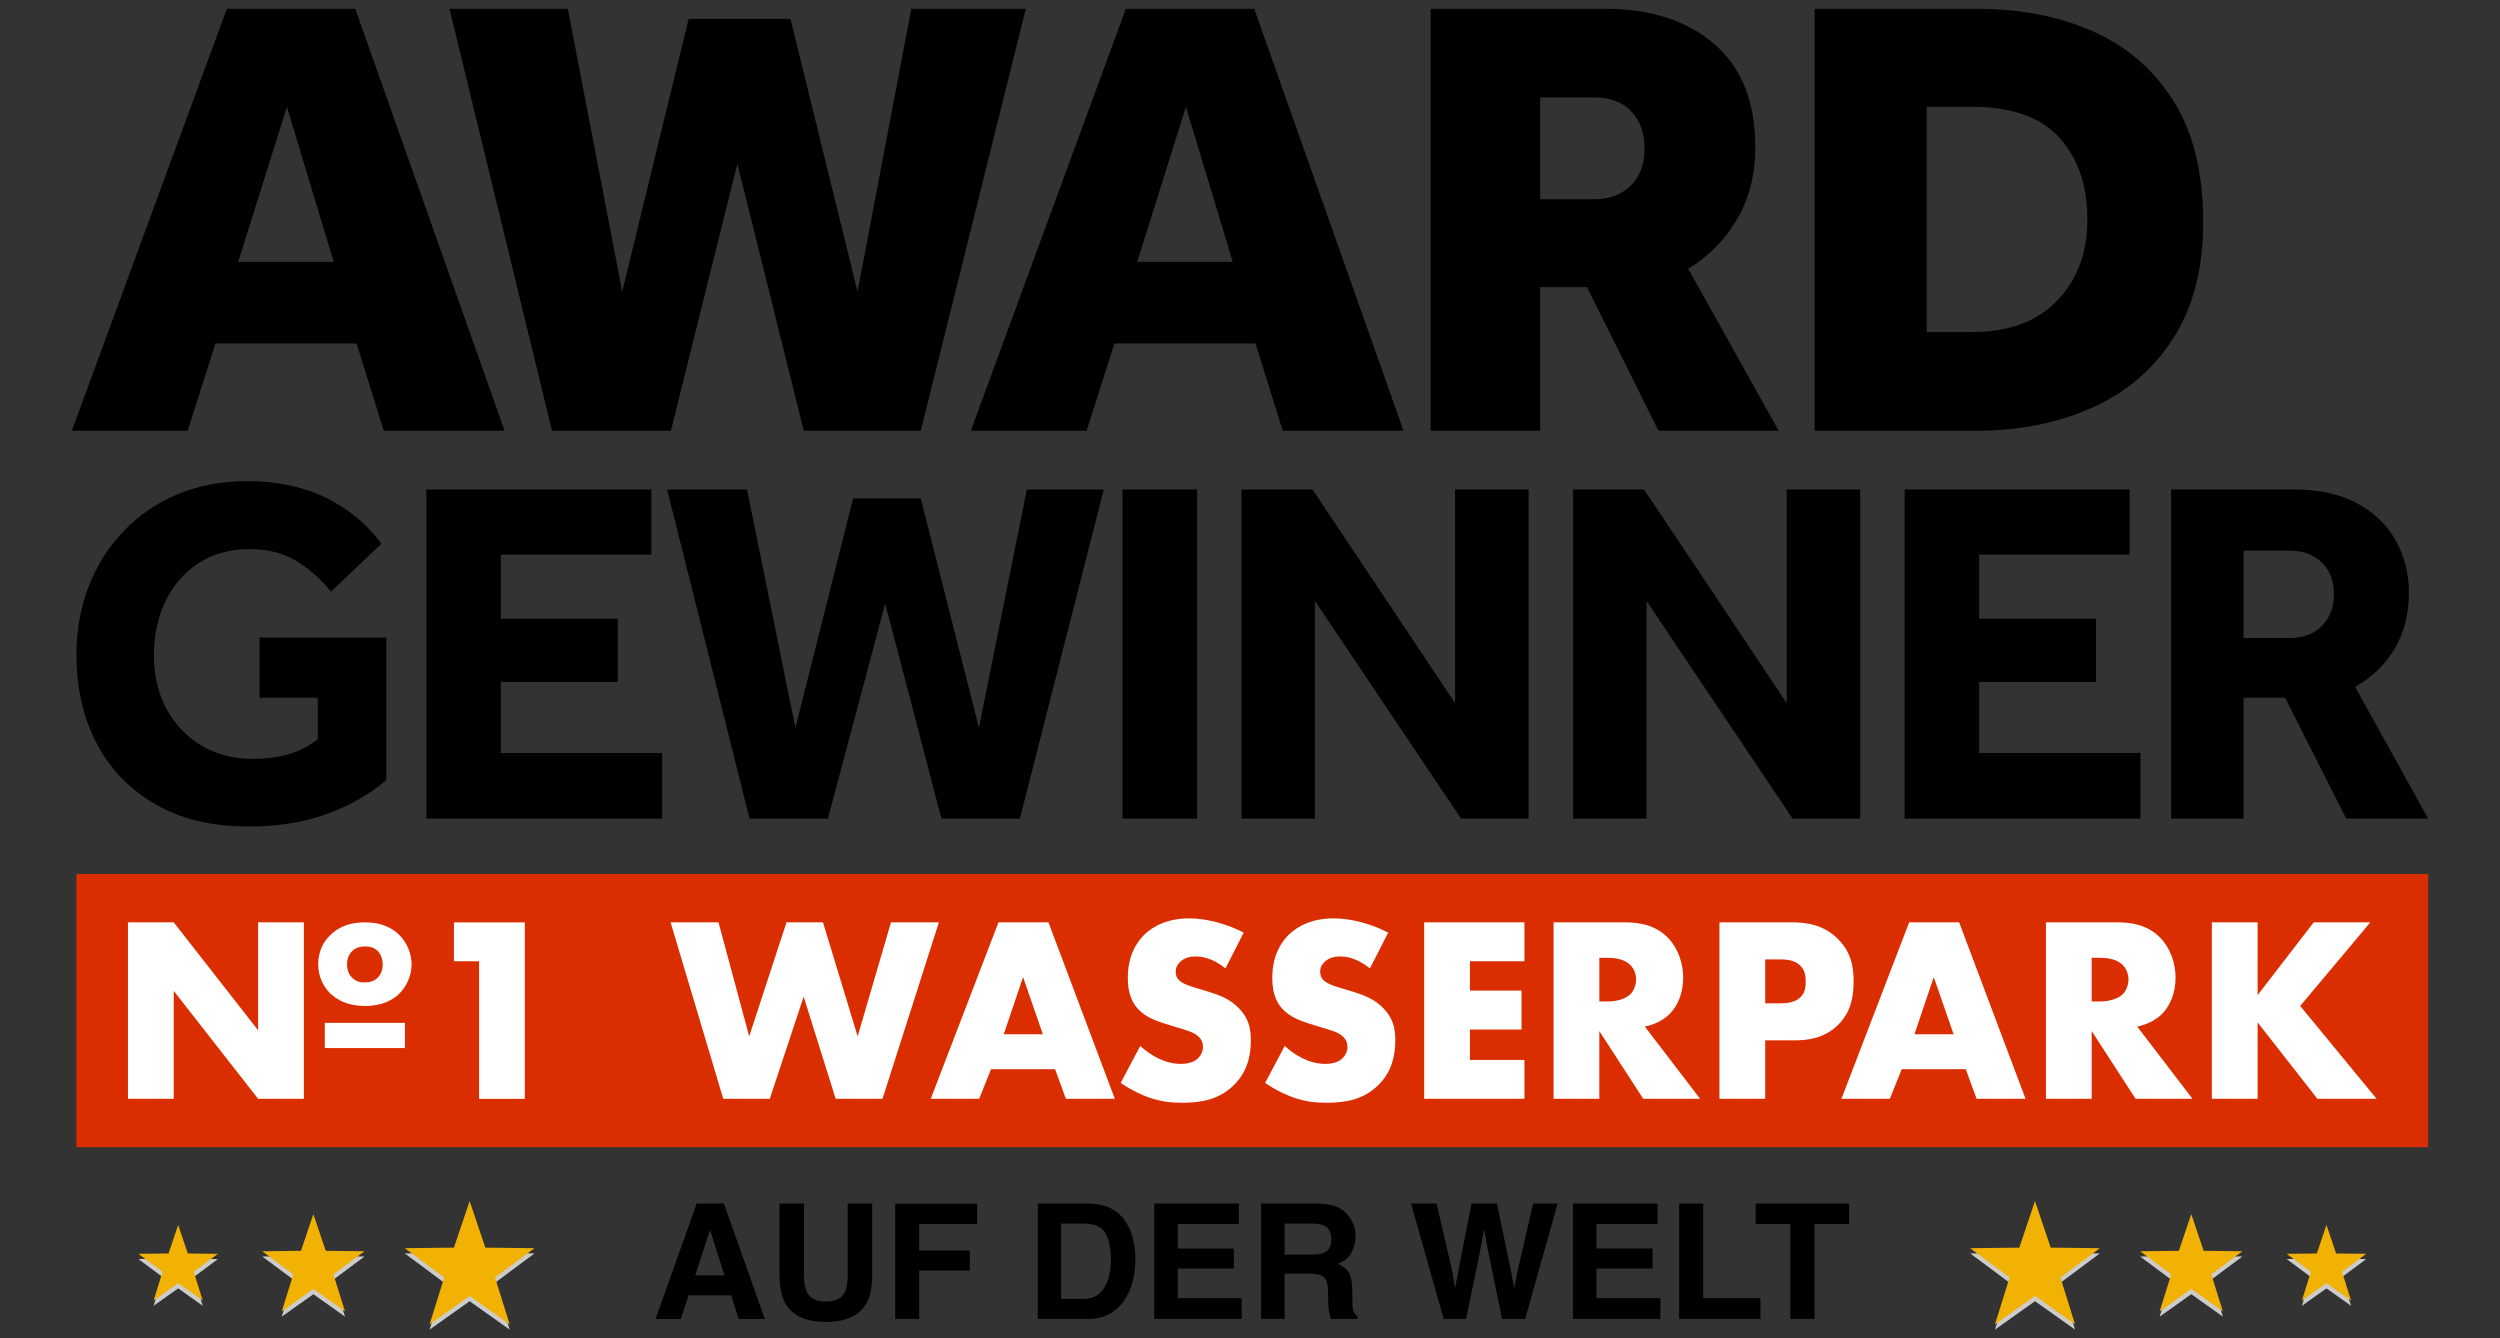
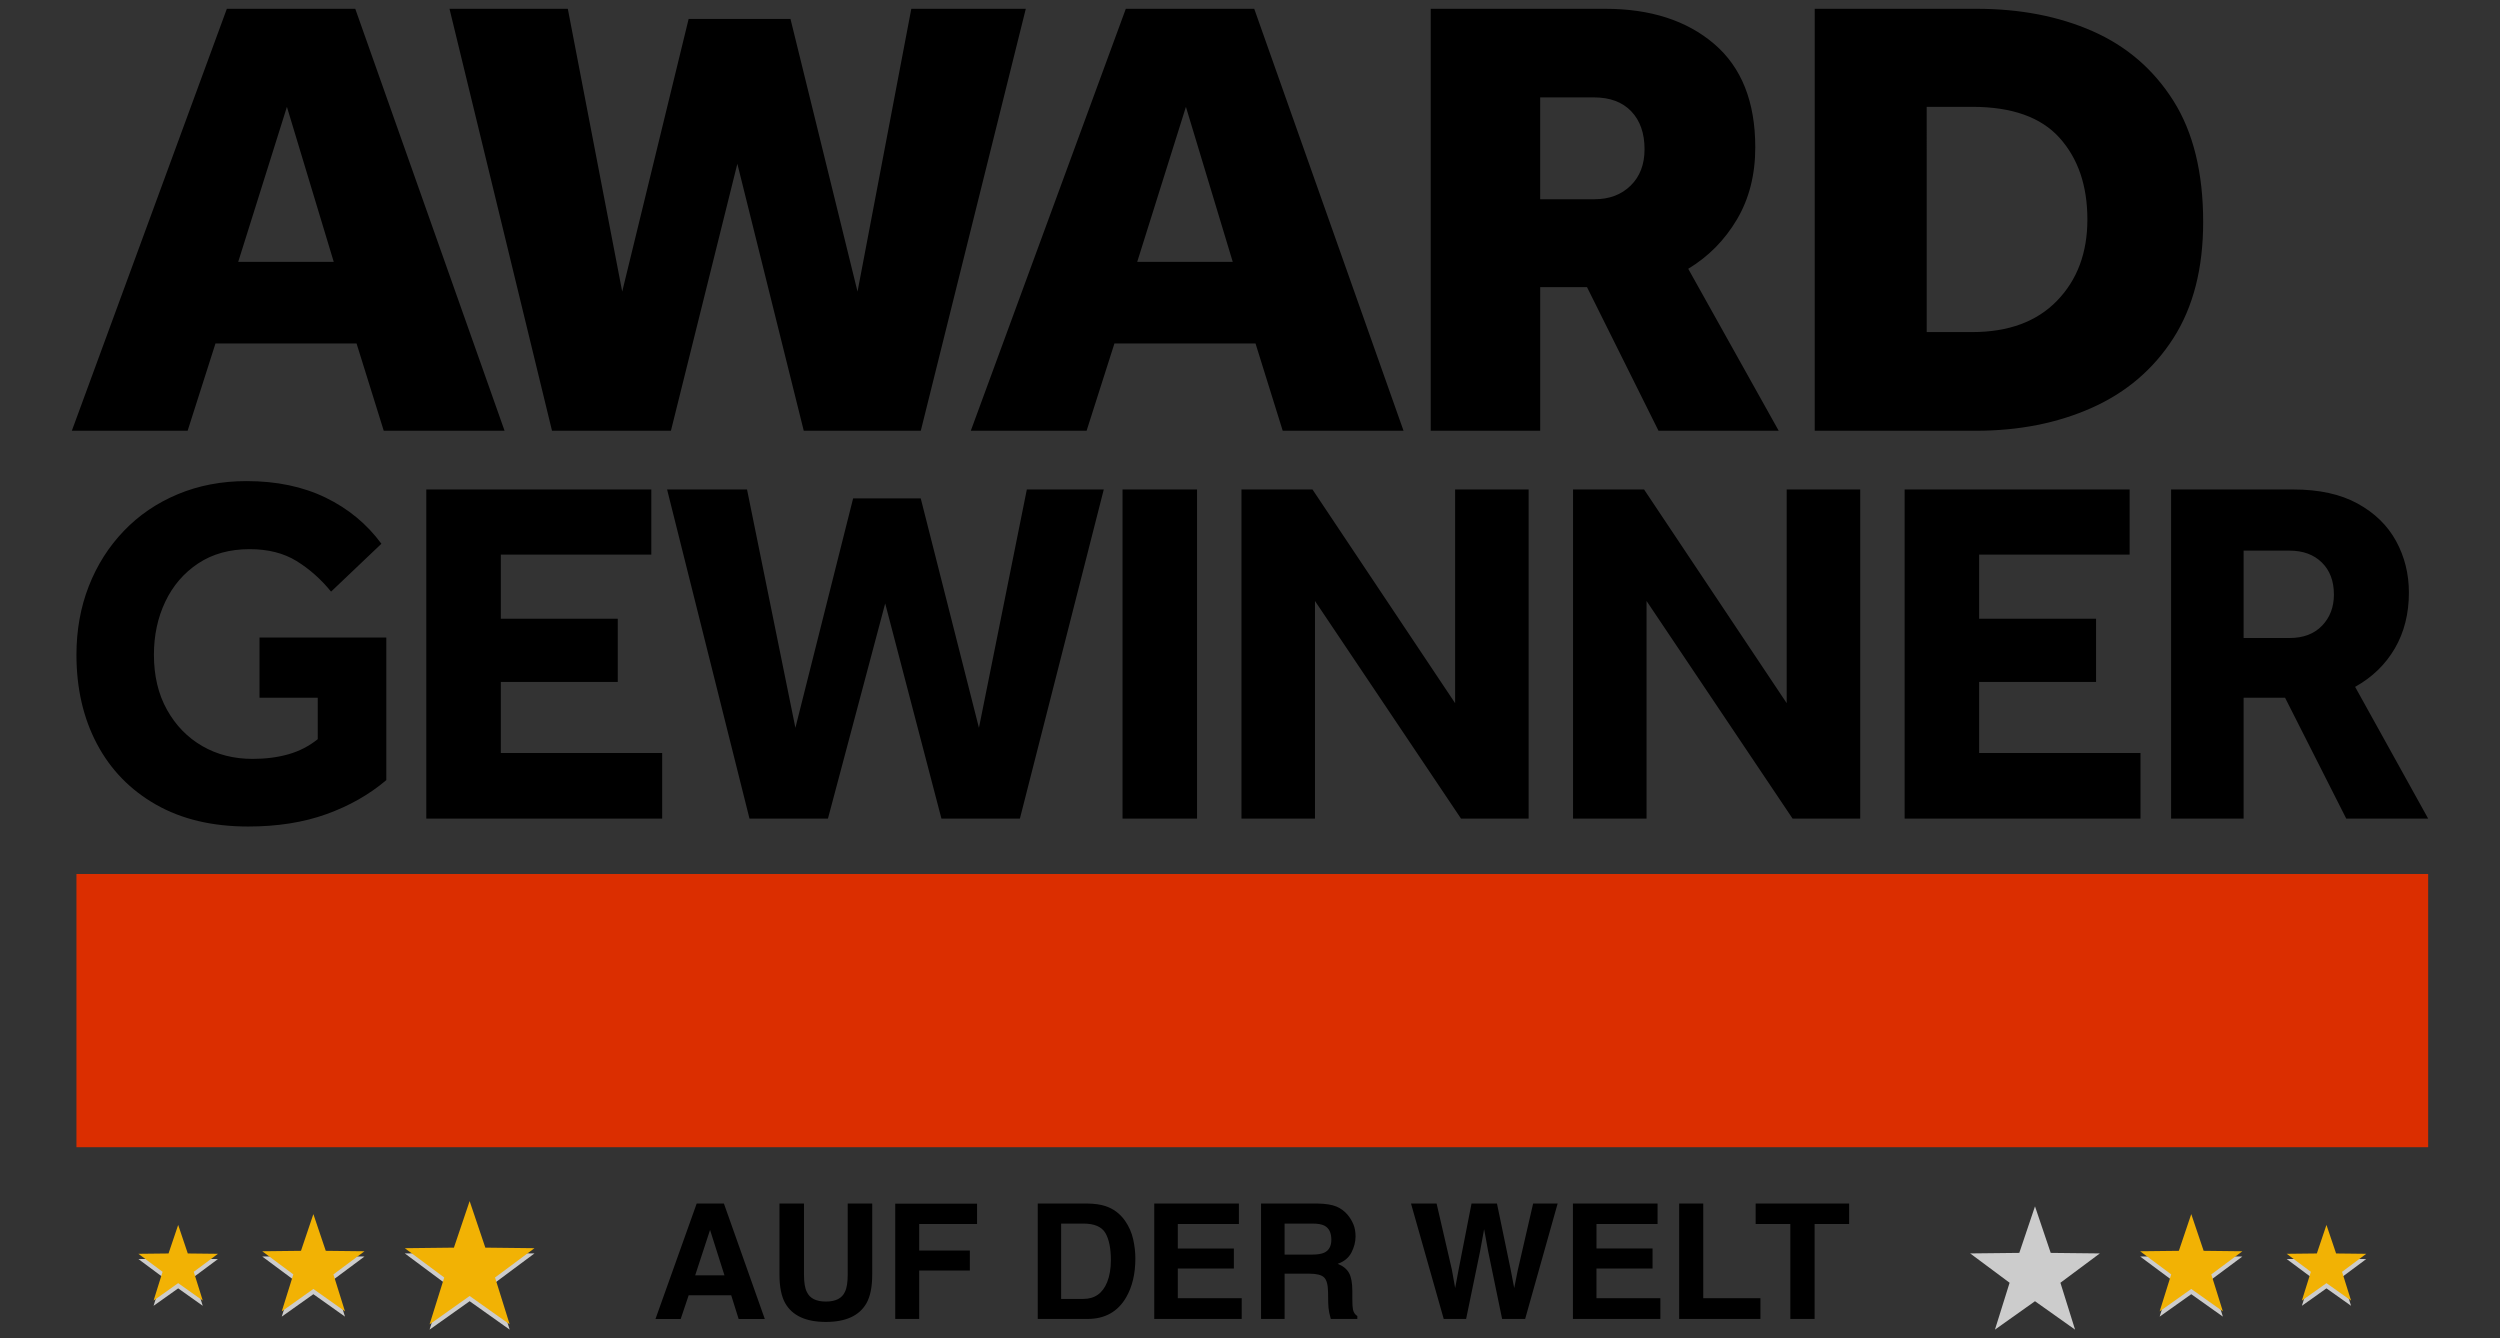
<svg xmlns="http://www.w3.org/2000/svg" version="1.1" id="Ebene_1" x="0px" y="0px" width="124.724px" height="66.774px" viewBox="0 0 124.724 66.774" style="enable-background:new 0 0 124.724 66.774;" xml:space="preserve">
  <rect x="0" y="0" width="124.724" height="66.774" fill="#333333" stroke="none" />
  <style type="text/css">
	.st0{fill:#DB2E00;}
	.st1{fill:#CCCCCC;}
	.st2{fill:#F2B204;}
	.st3{fill:#FFFFFF;}
</style>
  <g>
    <g>
      <g>
        <g>
          <path d="M3.584,21.49l7.733-21.051h6.407l7.449,21.051h-6.028l-1.357-4.355H10.75L9.361,21.49H3.584z M11.884,13.064h4.766      l-2.336-7.733L11.884,13.064z M27.539,21.49L22.425,0.439h5.903l2.714,14.108l3.314-13.603h5.081l3.345,13.603l2.683-14.108      h5.712L45.938,21.49h-5.839L36.786,8.171L33.472,21.49H27.539z M48.433,21.49l7.733-21.051h6.407l7.449,21.051h-6.028      l-1.357-4.355h-7.038L54.21,21.49H48.433z M56.735,13.064h4.766l-2.336-7.733L56.735,13.064z M71.378,21.49V0.439h8.711      c2.251,0,4.061,0.584,5.429,1.751c1.367,1.168,2.052,2.888,2.052,5.16c0,1.368-0.305,2.567-0.915,3.598      c-0.611,1.032-1.42,1.852-2.43,2.462l4.514,8.08h-5.997l-3.566-7.164H76.84v7.164H71.378z M76.839,9.94h2.714      c0.735,0,1.336-0.226,1.798-0.679c0.463-0.452,0.695-1.058,0.695-1.814c0-0.799-0.221-1.43-0.663-1.894      c-0.442-0.462-1.063-0.694-1.862-0.694h-2.682C76.839,4.859,76.839,9.94,76.839,9.94z M90.536,21.49V0.439h8.08      c2.166,0,4.097,0.373,5.791,1.12c1.693,0.747,3.035,1.905,4.025,3.472c0.989,1.568,1.483,3.583,1.483,6.043      c0,2.315-0.495,4.245-1.483,5.792c-0.99,1.547-2.341,2.704-4.056,3.472s-3.645,1.152-5.792,1.152L90.536,21.49L90.536,21.49z       M96.123,16.567h2.272c1.809,0,3.219-0.521,4.229-1.562c1.01-1.042,1.515-2.393,1.515-4.056c0-1.683-0.463-3.041-1.389-4.072      s-2.378-1.547-4.356-1.547h-2.272L96.123,16.567L96.123,16.567z" />
          <rect x="3.814" y="43.603" class="st0" width="117.326" height="13.631" />
        </g>
      </g>
      <g>
        <g>
          <g>
            <polygon class="st1" points="23.43,64.917 21.431,66.335 22.162,63.996 20.196,62.533 22.646,62.506 23.43,60.184        24.213,62.506 26.664,62.533 24.697,63.996 25.428,66.335      " />
          </g>
          <g>
            <polygon class="st1" points="15.634,64.567 14.057,65.686 14.634,63.84 13.083,62.687 15.016,62.665 15.634,60.833        16.252,62.665 18.185,62.687 16.634,63.84 17.211,65.686      " />
          </g>
          <g>
            <polygon class="st1" points="8.889,64.276 7.662,65.146 8.111,63.711 6.904,62.814 8.408,62.797 8.889,61.372 9.369,62.797        10.873,62.814 9.666,63.711 10.115,65.146      " />
          </g>
        </g>
        <g>
          <g>
            <polygon class="st1" points="101.525,64.917 103.524,66.335 102.793,63.996 104.759,62.533 102.309,62.506 101.525,60.184        100.742,62.506 98.291,62.533 100.258,63.996 99.527,66.335      " />
          </g>
          <g>
            <polygon class="st1" points="109.321,64.567 110.898,65.686 110.321,63.84 111.872,62.687 109.939,62.665 109.321,60.833        108.703,62.665 106.77,62.687 108.321,63.84 107.744,65.686      " />
          </g>
          <g>
            <polygon class="st1" points="116.066,64.276 117.293,65.146 116.844,63.711 118.051,62.814 116.547,62.797 116.066,61.372        115.586,62.797 114.082,62.814 115.288,63.711 114.84,65.146      " />
          </g>
        </g>
      </g>
      <g>
        <g>
          <g>
            <polygon class="st2" points="23.43,64.655 21.431,66.073 22.162,63.734 20.196,62.272 22.646,62.244 23.43,59.922        24.213,62.244 26.664,62.272 24.697,63.734 25.428,66.073      " />
          </g>
          <g>
            <polygon class="st2" points="15.634,64.305 14.057,65.424 14.634,63.579 13.083,62.425 15.016,62.403 15.634,60.571        16.252,62.403 18.185,62.425 16.634,63.579 17.211,65.424      " />
          </g>
          <g>
            <polygon class="st2" points="8.889,64.015 7.662,64.885 8.111,63.45 6.904,62.552 8.408,62.535 8.889,61.111 9.369,62.535        10.873,62.552 9.666,63.45 10.115,64.885      " />
          </g>
        </g>
        <g>
          <g>
-             <polygon class="st2" points="101.525,64.655 103.524,66.073 102.793,63.734 104.759,62.272 102.309,62.244 101.525,59.922        100.742,62.244 98.291,62.272 100.258,63.734 99.527,66.073      " />
-           </g>
+             </g>
          <g>
            <polygon class="st2" points="109.321,64.305 110.898,65.424 110.321,63.579 111.872,62.425 109.939,62.403 109.321,60.571        108.703,62.403 106.77,62.425 108.321,63.579 107.744,65.424      " />
          </g>
          <g>
            <polygon class="st2" points="116.066,64.015 117.293,64.885 116.844,63.45 118.051,62.552 116.547,62.535 116.066,61.111        115.586,62.535 114.082,62.552 115.288,63.45 114.84,64.885      " />
          </g>
        </g>
      </g>
    </g>
-     <path class="st3" d="M6.384,54.82v-8.804h2.284l4.21,5.385v-5.385h2.283v8.804h-2.283l-4.21-5.385v5.385H6.384z M16.468,49.553   c-0.343-0.343-0.594-0.845-0.594-1.438c0-0.66,0.264-1.135,0.594-1.451c0.515-0.516,1.135-0.647,1.742-0.647   c0.554,0,1.188,0.119,1.703,0.621c0.37,0.355,0.621,0.91,0.621,1.478c0,0.515-0.225,1.069-0.607,1.452   c-0.29,0.29-0.818,0.62-1.716,0.62S16.785,49.857,16.468,49.553z M16.204,51.032h4v1.254h-4V51.032z M17.577,47.442   c-0.146,0.132-0.264,0.369-0.264,0.673c0,0.316,0.119,0.528,0.251,0.66c0.198,0.198,0.409,0.237,0.633,0.237   c0.211,0,0.449-0.039,0.647-0.237c0.158-0.158,0.25-0.396,0.25-0.66c0-0.251-0.092-0.515-0.25-0.673   c-0.211-0.211-0.488-0.225-0.647-0.225C17.96,47.217,17.749,47.284,17.577,47.442z M23.901,47.957h-1.254v-1.94h3.537v8.804h-2.283   V47.957z M35.846,46.016l1.531,5.688l1.861-5.688h1.821l1.729,5.688l1.663-5.688h2.389l-2.812,8.804h-2.336l-1.598-5.095   l-1.689,5.095h-2.322l-2.627-8.804H35.846z M52.637,53.341h-3.194l-0.594,1.479h-2.415l3.379-8.804h2.494l3.312,8.804h-2.441   L52.637,53.341z M52.029,51.599l-0.989-2.851l-0.964,2.851H52.029z M56.888,52.18c0.488,0.462,1.228,0.897,2.02,0.897   c0.462,0,0.739-0.146,0.884-0.304c0.132-0.132,0.225-0.33,0.225-0.555c0-0.171-0.066-0.369-0.251-0.527   c-0.225-0.198-0.567-0.291-1.135-0.462l-0.594-0.185c-0.37-0.119-0.911-0.317-1.268-0.713c-0.448-0.488-0.501-1.109-0.501-1.558   c0-1.082,0.422-1.742,0.805-2.125c0.449-0.448,1.188-0.831,2.257-0.831c0.871,0,1.888,0.276,2.719,0.712l-0.91,1.782   c-0.687-0.541-1.201-0.594-1.505-0.594c-0.225,0-0.528,0.053-0.752,0.264c-0.133,0.132-0.225,0.277-0.225,0.475   c0,0.159,0.026,0.277,0.119,0.396c0.065,0.079,0.224,0.237,0.765,0.396l0.7,0.212c0.554,0.171,1.135,0.369,1.597,0.871   c0.449,0.475,0.567,0.963,0.567,1.57c0,0.805-0.197,1.584-0.831,2.218c-0.753,0.752-1.663,0.897-2.601,0.897   c-0.554,0-1.082-0.053-1.729-0.291c-0.146-0.053-0.7-0.264-1.333-0.699L56.888,52.18z M64.095,52.18   c0.488,0.462,1.228,0.897,2.02,0.897c0.462,0,0.739-0.146,0.884-0.304c0.132-0.132,0.225-0.33,0.225-0.555   c0-0.171-0.066-0.369-0.251-0.527c-0.225-0.198-0.567-0.291-1.135-0.462l-0.594-0.185c-0.37-0.119-0.911-0.317-1.268-0.713   c-0.448-0.488-0.501-1.109-0.501-1.558c0-1.082,0.422-1.742,0.805-2.125c0.449-0.448,1.188-0.831,2.257-0.831   c0.871,0,1.888,0.276,2.719,0.712l-0.91,1.782c-0.687-0.541-1.201-0.594-1.505-0.594c-0.225,0-0.528,0.053-0.752,0.264   c-0.133,0.132-0.225,0.277-0.225,0.475c0,0.159,0.026,0.277,0.119,0.396c0.065,0.079,0.224,0.237,0.765,0.396l0.7,0.212   c0.554,0.171,1.135,0.369,1.597,0.871c0.449,0.475,0.567,0.963,0.567,1.57c0,0.805-0.197,1.584-0.831,2.218   c-0.753,0.752-1.663,0.897-2.601,0.897c-0.554,0-1.082-0.053-1.729-0.291c-0.146-0.053-0.7-0.264-1.333-0.699L64.095,52.18z    M76.054,47.957h-2.72v1.465h2.574v1.94h-2.574v1.518h2.72v1.94h-5.003v-8.804h5.003V47.957z M81.07,46.016   c0.66,0,1.505,0.105,2.151,0.779c0.502,0.515,0.753,1.28,0.753,1.979c0,0.752-0.265,1.412-0.7,1.835   c-0.343,0.329-0.805,0.527-1.214,0.606l2.759,3.604h-2.838l-2.191-3.379v3.379h-2.283v-8.804H81.07z M79.79,49.962h0.436   c0.344,0,0.832-0.092,1.109-0.356c0.171-0.171,0.29-0.462,0.29-0.739c0-0.264-0.105-0.554-0.304-0.738   c-0.211-0.212-0.594-0.344-1.096-0.344H79.79V49.962z M88.066,51.903v2.917h-2.283v-8.804h3.643c0.766,0,1.558,0.146,2.231,0.792   c0.686,0.66,0.818,1.399,0.818,2.139c0,0.699-0.093,1.518-0.779,2.19s-1.505,0.766-2.191,0.766H88.066z M88.066,50.055h0.766   c0.237,0,0.687-0.026,0.964-0.277c0.277-0.237,0.29-0.594,0.29-0.805c0-0.238-0.026-0.555-0.264-0.792   c-0.264-0.277-0.687-0.317-0.977-0.317h-0.779V50.055z M98.071,53.341h-3.194l-0.594,1.479h-2.415l3.379-8.804h2.494l3.312,8.804   h-2.441L98.071,53.341z M97.464,51.599l-0.989-2.851l-0.964,2.851H97.464z M105.634,46.016c0.66,0,1.505,0.105,2.151,0.779   c0.502,0.515,0.753,1.28,0.753,1.979c0,0.752-0.265,1.412-0.7,1.835c-0.343,0.329-0.805,0.527-1.214,0.606l2.759,3.604h-2.838   l-2.191-3.379v3.379h-2.283v-8.804H105.634z M104.354,49.962h0.436c0.344,0,0.832-0.092,1.109-0.356   c0.171-0.171,0.29-0.462,0.29-0.739c0-0.264-0.105-0.554-0.304-0.738c-0.211-0.212-0.594-0.344-1.096-0.344h-0.436V49.962z    M112.631,49.646l2.799-3.63h2.824l-3.498,4.171l3.814,4.633h-2.956l-2.983-3.814v3.814h-2.283v-8.804h2.283V49.646z" />
    <path d="M12.947,34.809v-3.004h6.326v7.115c-0.853,0.723-1.85,1.289-2.991,1.699c-1.141,0.411-2.442,0.616-3.902,0.616   c-1.789,0-3.324-0.365-4.603-1.096c-1.28-0.73-2.261-1.739-2.942-3.028c-0.681-1.288-1.021-2.769-1.021-4.443   c0-1.231,0.205-2.372,0.615-3.422c0.41-1.05,0.993-1.969,1.748-2.757s1.653-1.399,2.696-1.834c1.042-0.435,2.187-0.653,3.434-0.653   c1.493,0,2.807,0.276,3.939,0.825c1.132,0.55,2.059,1.317,2.782,2.301l-2.511,2.388c-0.509-0.623-1.083-1.133-1.724-1.527   c-0.64-0.394-1.42-0.591-2.338-0.591c-1.001,0-1.859,0.239-2.573,0.714c-0.714,0.476-1.259,1.112-1.637,1.908   c-0.378,0.796-0.566,1.678-0.566,2.646c0,1.05,0.217,1.966,0.652,2.745c0.435,0.78,1.021,1.383,1.76,1.81   c0.738,0.427,1.576,0.64,2.511,0.64c0.656,0,1.256-0.078,1.797-0.233c0.542-0.156,1.025-0.407,1.453-0.751v-2.068H12.947z    M21.268,40.84V24.42h11.226v3.249h-7.508v3.2h5.834v3.152h-5.834v3.545h8.05v3.274H21.268z M37.392,40.84l-4.111-16.42h3.988   l2.413,11.89l2.88-11.447h3.373l2.904,11.447l2.389-11.89h3.839l-4.185,16.42h-3.914l-2.806-10.734L41.306,40.84H37.392z    M56.003,40.84V24.42h3.717v16.42H56.003z M61.936,40.84V24.42h3.544l7.115,10.66V24.42h3.668v16.42H72.89l-7.286-10.857V40.84   H61.936z M78.478,40.84V24.42h3.544l7.115,10.66V24.42h3.668v16.42h-3.373l-7.286-10.857V40.84H78.478z M95.021,40.84V24.42h11.225   v3.249h-7.508v3.2h5.834v3.152h-5.834v3.545h8.05v3.274H95.021z M108.315,40.84V24.42h6.104c1.281,0,2.347,0.234,3.2,0.702   c0.853,0.467,1.493,1.091,1.92,1.871c0.426,0.779,0.64,1.637,0.64,2.572c0,1.05-0.234,1.978-0.701,2.782   c-0.468,0.804-1.129,1.444-1.982,1.92l3.644,6.573h-4.087l-3.052-6.031h-2.068v6.031H108.315z M111.933,31.83h2.289   c0.69,0,1.232-0.205,1.626-0.616c0.393-0.41,0.59-0.927,0.59-1.551c0-0.673-0.201-1.207-0.603-1.601   c-0.402-0.394-0.939-0.591-1.613-0.591h-2.289V31.83z" />
    <path d="M36.479,64.619h-2.121l-0.398,1.184h-1.258l2.055-5.758h1.359l2.039,5.758H36.85L36.479,64.619z M36.143,63.626   l-0.719-2.266l-0.742,2.266H36.143z M42.292,63.583v-3.539h1.223v3.539c0,0.612-0.095,1.089-0.285,1.43   c-0.354,0.625-1.03,0.938-2.027,0.938s-1.674-0.312-2.031-0.938c-0.19-0.341-0.285-0.817-0.285-1.43v-3.539h1.223v3.539   c0,0.396,0.047,0.685,0.141,0.867c0.146,0.323,0.463,0.484,0.953,0.484c0.487,0,0.803-0.161,0.949-0.484   C42.245,64.268,42.292,63.979,42.292,63.583z M48.745,61.064h-2.887v1.324h2.527v1h-2.527v2.414h-1.195v-5.75h4.082V61.064z    M54.253,65.802h-2.48v-5.758h2.48c0.356,0.005,0.653,0.047,0.891,0.125c0.403,0.133,0.73,0.376,0.98,0.73   c0.2,0.286,0.337,0.597,0.41,0.93s0.109,0.651,0.109,0.953c0,0.766-0.153,1.414-0.461,1.945   C55.765,65.444,55.123,65.802,54.253,65.802z M55.147,61.513c-0.185-0.312-0.551-0.469-1.098-0.469H52.94v3.758h1.109   c0.567,0,0.964-0.28,1.188-0.84c0.122-0.308,0.184-0.673,0.184-1.098C55.421,62.279,55.33,61.828,55.147,61.513z M61.557,63.287   H58.76v1.48h3.188v1.035h-4.363v-5.758h4.223v1.02H58.76v1.223h2.797V63.287z M65.331,63.544h-1.242v2.258h-1.176v-5.758h2.824   c0.403,0.008,0.714,0.058,0.932,0.148s0.401,0.226,0.553,0.402c0.125,0.146,0.224,0.308,0.297,0.484s0.109,0.379,0.109,0.605   c0,0.273-0.069,0.542-0.207,0.807s-0.366,0.451-0.684,0.561c0.266,0.106,0.454,0.259,0.564,0.455s0.166,0.497,0.166,0.9v0.387   c0,0.263,0.011,0.441,0.031,0.535c0.031,0.148,0.104,0.258,0.219,0.328v0.145h-1.324c-0.036-0.128-0.062-0.23-0.078-0.309   c-0.031-0.161-0.048-0.327-0.051-0.496l-0.008-0.535c-0.005-0.367-0.072-0.612-0.201-0.734S65.685,63.544,65.331,63.544z    M66.061,62.497c0.239-0.109,0.359-0.325,0.359-0.648c0-0.349-0.116-0.583-0.348-0.703c-0.13-0.067-0.325-0.102-0.586-0.102h-1.398   v1.547h1.363C65.722,62.591,65.925,62.56,66.061,62.497z M76.487,60.044h1.223l-1.621,5.758H74.94l-0.695-3.367l-0.203-1.113   l-0.203,1.113l-0.695,3.367h-1.117l-1.633-5.758h1.277l0.762,3.297l0.164,0.918l0.168-0.898l0.648-3.316h1.27l0.684,3.297   l0.176,0.918l0.176-0.883L76.487,60.044z M82.444,63.287h-2.797v1.48h3.188v1.035h-4.363v-5.758h4.223v1.02h-3.047v1.223h2.797   V63.287z M83.772,60.044h1.203v4.723h2.852v1.035h-4.055V60.044z M92.253,60.044v1.02H90.53v4.738h-1.211v-4.738h-1.73v-1.02   H92.253z" />
  </g>
</svg>